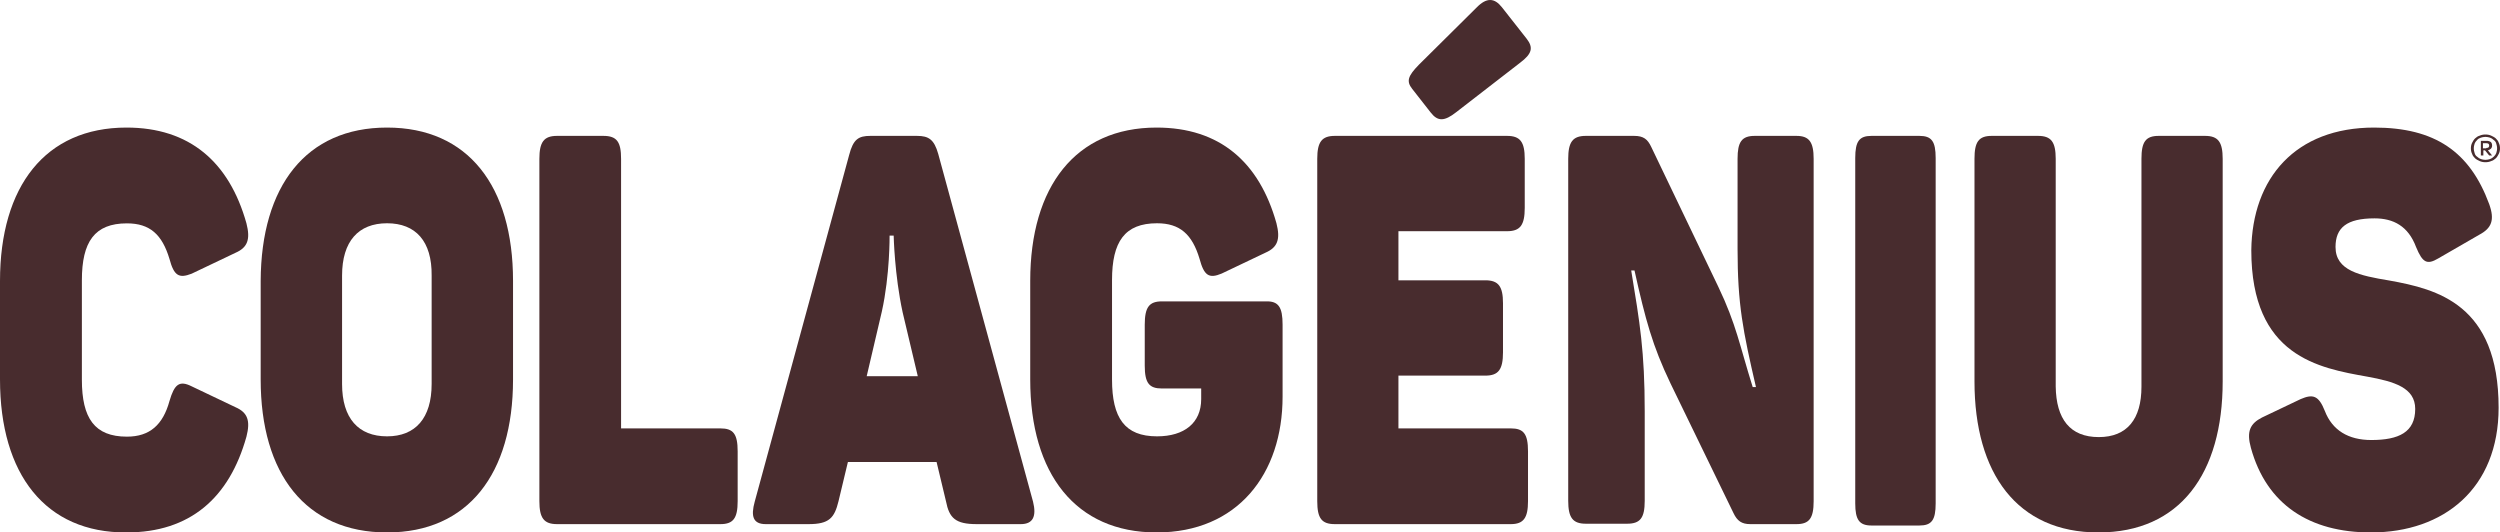
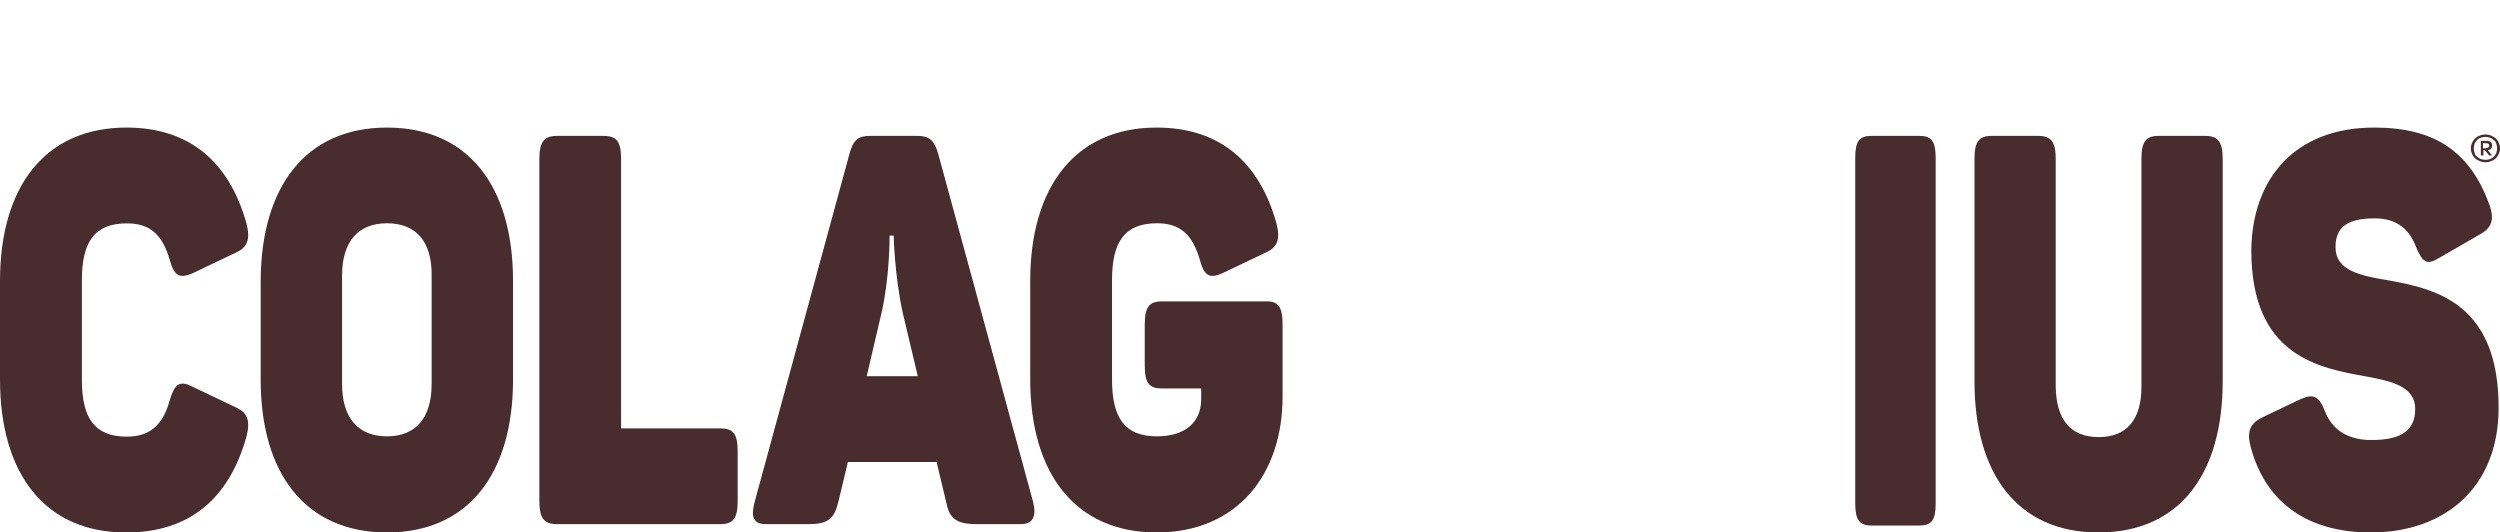
<svg xmlns="http://www.w3.org/2000/svg" fill="none" height="384" viewBox="0 0 1803 384" width="1803">
  <path d="M1792.5 117C1791 117 1789.5 116.714 1788.3 116.143C1787.09 115.571 1785.9 115 1785 114.143C1784.1 113.286 1783.19 112.143 1782.89 111C1782.29 109.857 1782 108.429 1782 107C1782 105.572 1782.29 104.143 1782.89 103C1783.49 101.857 1784.1 100.714 1785 99.858C1785.9 99 1787.09 98.143 1788.3 97.858C1789.5 97.286 1791 97 1792.5 97C1793.99 97 1795.5 97.286 1796.7 97.858C1797.9 98.429 1799.1 99 1800 99.858C1800.9 100.714 1801.8 101.857 1802.1 103C1802.7 104.143 1803 105.572 1803 107C1803 108.429 1802.7 109.857 1802.1 111C1801.5 112.143 1800.9 113.286 1800 114.143C1799.1 115 1797.9 115.857 1796.7 116.143C1795.5 116.714 1793.99 117 1792.5 117ZM1792.5 115.286C1793.69 115.286 1794.9 115 1795.8 114.715C1796.7 114.429 1797.59 113.857 1798.5 113C1799.4 112.143 1800 111.286 1800.3 110.429C1800.6 109.286 1800.9 108.429 1800.9 107C1800.9 105.572 1800.6 104.714 1800.3 103.571C1800 102.429 1799.4 101.572 1798.5 101C1797.59 100.143 1796.7 99.572 1795.8 99.286C1794.9 99 1793.69 98.715 1792.5 98.715C1791.3 98.715 1790.09 99 1789.2 99.286C1788.3 99.572 1787.09 100.143 1786.49 101C1785.6 101.857 1785 102.715 1784.7 103.571C1784.4 104.714 1784.1 105.572 1784.1 107C1784.1 108.429 1784.4 109.286 1784.7 110.429C1785 111.571 1785.6 112.429 1786.49 113C1787.4 113.857 1788.3 114.429 1789.2 114.715C1790.09 115 1791.3 115.286 1792.5 115.286ZM1788.9 101.572H1793.4C1794.6 101.572 1795.5 101.857 1796.4 102.429C1797 103 1797.3 103.858 1797.3 105C1797.3 105.857 1797 106.715 1796.4 107.286C1795.8 107.858 1795.2 108.143 1794.3 108.429L1797.3 112.143H1795.2L1792.2 108.429H1791V112.143H1789.2V101.572H1788.9ZM1793.1 106.715C1794.6 106.715 1795.2 106.143 1795.2 105C1795.2 103.858 1794.6 103.286 1793.1 103.286H1790.7V107H1793.1V106.715Z" fill="#482C2E" />
  <path d="M91.231 92C136.7 92 165.339 116.801 177.739 161.087C180.692 172.602 178.625 178.507 169.768 182.345L138.176 197.402C129.024 200.946 125.48 198.879 122.233 186.774C116.918 169.059 108.061 161.087 91.527 161.087C68.202 161.087 59.05 174.374 59.05 202.127V273.871C59.05 301.624 68.202 314.911 91.527 314.911C108.061 314.911 117.508 306.349 122.233 289.224C125.775 277.119 129.319 274.167 138.176 278.595L169.768 293.653C178.625 297.491 180.692 303.396 177.739 314.911C165.339 359.198 136.995 383.998 91.231 383.998C32.773 384.294 0 342.073 0 273.576V202.717C0 134.22 32.773 92 91.231 92Z" fill="#482C2E" />
  <path d="M279.147 92C337.553 92 370 134.178 370 202.606V273.688C370 341.822 337.553 384 279.147 384C220.447 384 188 341.822 188 273.688V202.606C188.295 134.178 220.742 92 279.147 92ZM279.147 161.018C258.499 161.018 246.7 173.996 246.7 198.772V276.933C246.7 301.709 258.499 314.687 279.147 314.687C299.501 314.687 311.3 301.709 311.3 276.933V198.772C311.595 173.996 299.796 161.018 279.147 161.018Z" fill="#482C2E" />
  <path d="M447.918 114.522V308.958H519.565C528.744 308.958 532 312.794 532 325.481V361.477C532 373.869 528.744 378 519.565 378H401.732C392.257 378 389 373.574 389 361.477V114.522C389 102.426 392.257 98 401.732 98H435.187C444.956 98 447.918 102.426 447.918 114.522Z" fill="#482C2E" />
  <path d="M736.176 378H704.346C689.02 378 684.599 373.579 682.242 361.495L675.463 333.2H611.508L604.729 361.495C601.782 373.579 597.95 378 583.214 378H552.268C543.131 378 541.363 372.4 544.31 361.789L612.391 111.852C615.339 100.357 619.17 98 627.717 98H661.316C669.864 98 673.694 100.652 676.641 110.968L745.019 361.789C747.671 372.4 745.019 378 736.176 378ZM644.516 169.915H641.569C641.569 169.915 641.864 198.211 635.969 224.737L625.064 271.305H661.906L651.001 225.326C645.106 198.211 644.516 169.915 644.516 169.915Z" fill="#482C2E" />
  <path d="M925 234.166V286.076C925 341.822 892.551 384 834.146 384C775.742 384 743 341.822 743 273.688V202.606C743 134.472 775.742 92 834.146 92C879.573 92 908.185 116.776 920.574 161.018C923.524 172.521 921.459 178.42 912.61 182.255L881.048 197.297C871.903 201.131 868.364 198.772 865.119 186.679C859.81 168.982 850.96 161.018 834.442 161.018C811.139 161.018 801.994 174.291 801.994 202.016V273.688C801.994 301.414 811.139 314.687 834.442 314.687C854.205 314.687 866.299 304.953 866.299 287.847V280.178H837.981C828.837 280.178 825.592 276.343 825.592 263.66V234.166C825.592 221.483 828.837 217.354 837.981 217.354H912.905C922.049 217.059 925 221.483 925 234.166Z" fill="#482C2E" />
-   <path d="M1308 114.522V361.477C1308 373.869 1304.76 378 1295.61 378H1262.27C1256.08 378 1252.84 375.639 1250.19 370.033L1204.76 276.504C1191.77 249.359 1186.75 230.771 1178.8 195.07H1176.43C1182.63 232.836 1186.17 253.195 1186.17 296.861V361.182C1186.17 373.574 1182.92 377.705 1173.48 377.705H1143.69C1134.24 377.705 1131 373.279 1131 361.182V114.522C1131 102.426 1134.24 98 1143.69 98H1178.5C1185.28 98 1188.23 100.36 1190.88 105.966L1239.26 206.872C1252.25 234.016 1254.6 249.064 1264.05 279.159H1266.4C1256.97 238.442 1253.13 219.559 1253.13 179.433V114.522C1253.13 102.426 1256.08 98 1265.52 98H1295.61C1304.76 98 1308 102.426 1308 114.522Z" fill="#482C2E" />
  <path d="M1513.65 315.23C1534.07 315.23 1544.42 302.243 1544.42 278.927V114.528C1544.42 102.427 1547.38 98 1556.84 98H1590.28C1599.75 98 1603 102.427 1603 114.528V275.09C1603 341.498 1572.23 384 1513.35 384C1454.77 384 1424 341.498 1424 275.09V114.528C1424 102.427 1426.96 98 1436.43 98H1469.86C1479.33 98 1482.58 102.427 1482.58 114.528V278.631C1482.88 302.243 1492.93 315.23 1513.65 315.23Z" fill="#482C2E" />
  <path d="M1712.23 92C1756.08 92 1781.26 109.402 1795.19 147.155C1799.34 158.659 1796.97 164.558 1788.08 169.276L1758.45 186.384C1750.45 191.103 1747.19 189.628 1742.45 178.125C1736.82 163.083 1726.16 157.479 1712.52 157.479C1692.38 157.479 1684.38 164.263 1684.38 178.125C1684.38 195.232 1701.86 198.772 1723.19 202.311C1757.56 208.505 1802 219.418 1802 294.04C1802 352.145 1762.6 384 1709.86 384C1665.72 384 1634.6 363.943 1623.34 322.945C1620.09 311.147 1622.75 305.543 1631.34 301.119L1659.19 287.847C1668.08 284.012 1672.23 285.192 1676.68 296.4C1682.01 310.263 1693.56 317.341 1710.16 317.341C1730.01 317.341 1741.85 311.737 1741.85 294.925C1741.85 279.588 1726.75 275.163 1707.2 271.624C1672.53 265.43 1623.64 257.172 1623.64 180.484C1624.24 128.279 1655.64 92 1712.23 92Z" fill="#482C2E" />
-   <path d="M1089.58 308.958H1008.55V270.898H1071.24C1080.71 270.898 1083.96 266.472 1083.96 254.08V218.675C1083.96 206.578 1080.71 202.152 1071.24 202.152H1008.55V166.746H1086.92C1096.39 166.746 1099.64 162.32 1099.64 149.928V114.523C1099.64 102.426 1096.39 98 1086.92 98H962.711C953.252 98 950 102.426 950 114.523V361.477C950 373.869 953.252 378 962.711 378H1089.58C1098.75 378 1102 373.574 1102 361.477V325.481C1102 312.794 1098.75 308.958 1089.58 308.958Z" fill="#482C2E" />
  <path d="M1384.28 98H1349.72C1340.94 98 1338 101.841 1338 113.955V363.045C1338 374.863 1340.94 379 1349.72 379H1384.28C1393.07 379 1396 375.159 1396 363.045V113.955C1396 101.841 1393.07 98 1384.28 98Z" fill="#482C2E" />
-   <path d="M1101.01 27.919L1083.2 5.261C1077.85 -1.508 1072.22 -2.096 1064.8 5.555L1023.24 46.752C1015.52 54.697 1014.03 58.522 1018.49 64.113L1031.85 81.181C1036.89 87.655 1041.64 87.655 1050.25 80.886L1096.26 45.281C1104.87 38.807 1106.06 34.393 1101.01 27.919Z" fill="#482C2E" />
</svg>